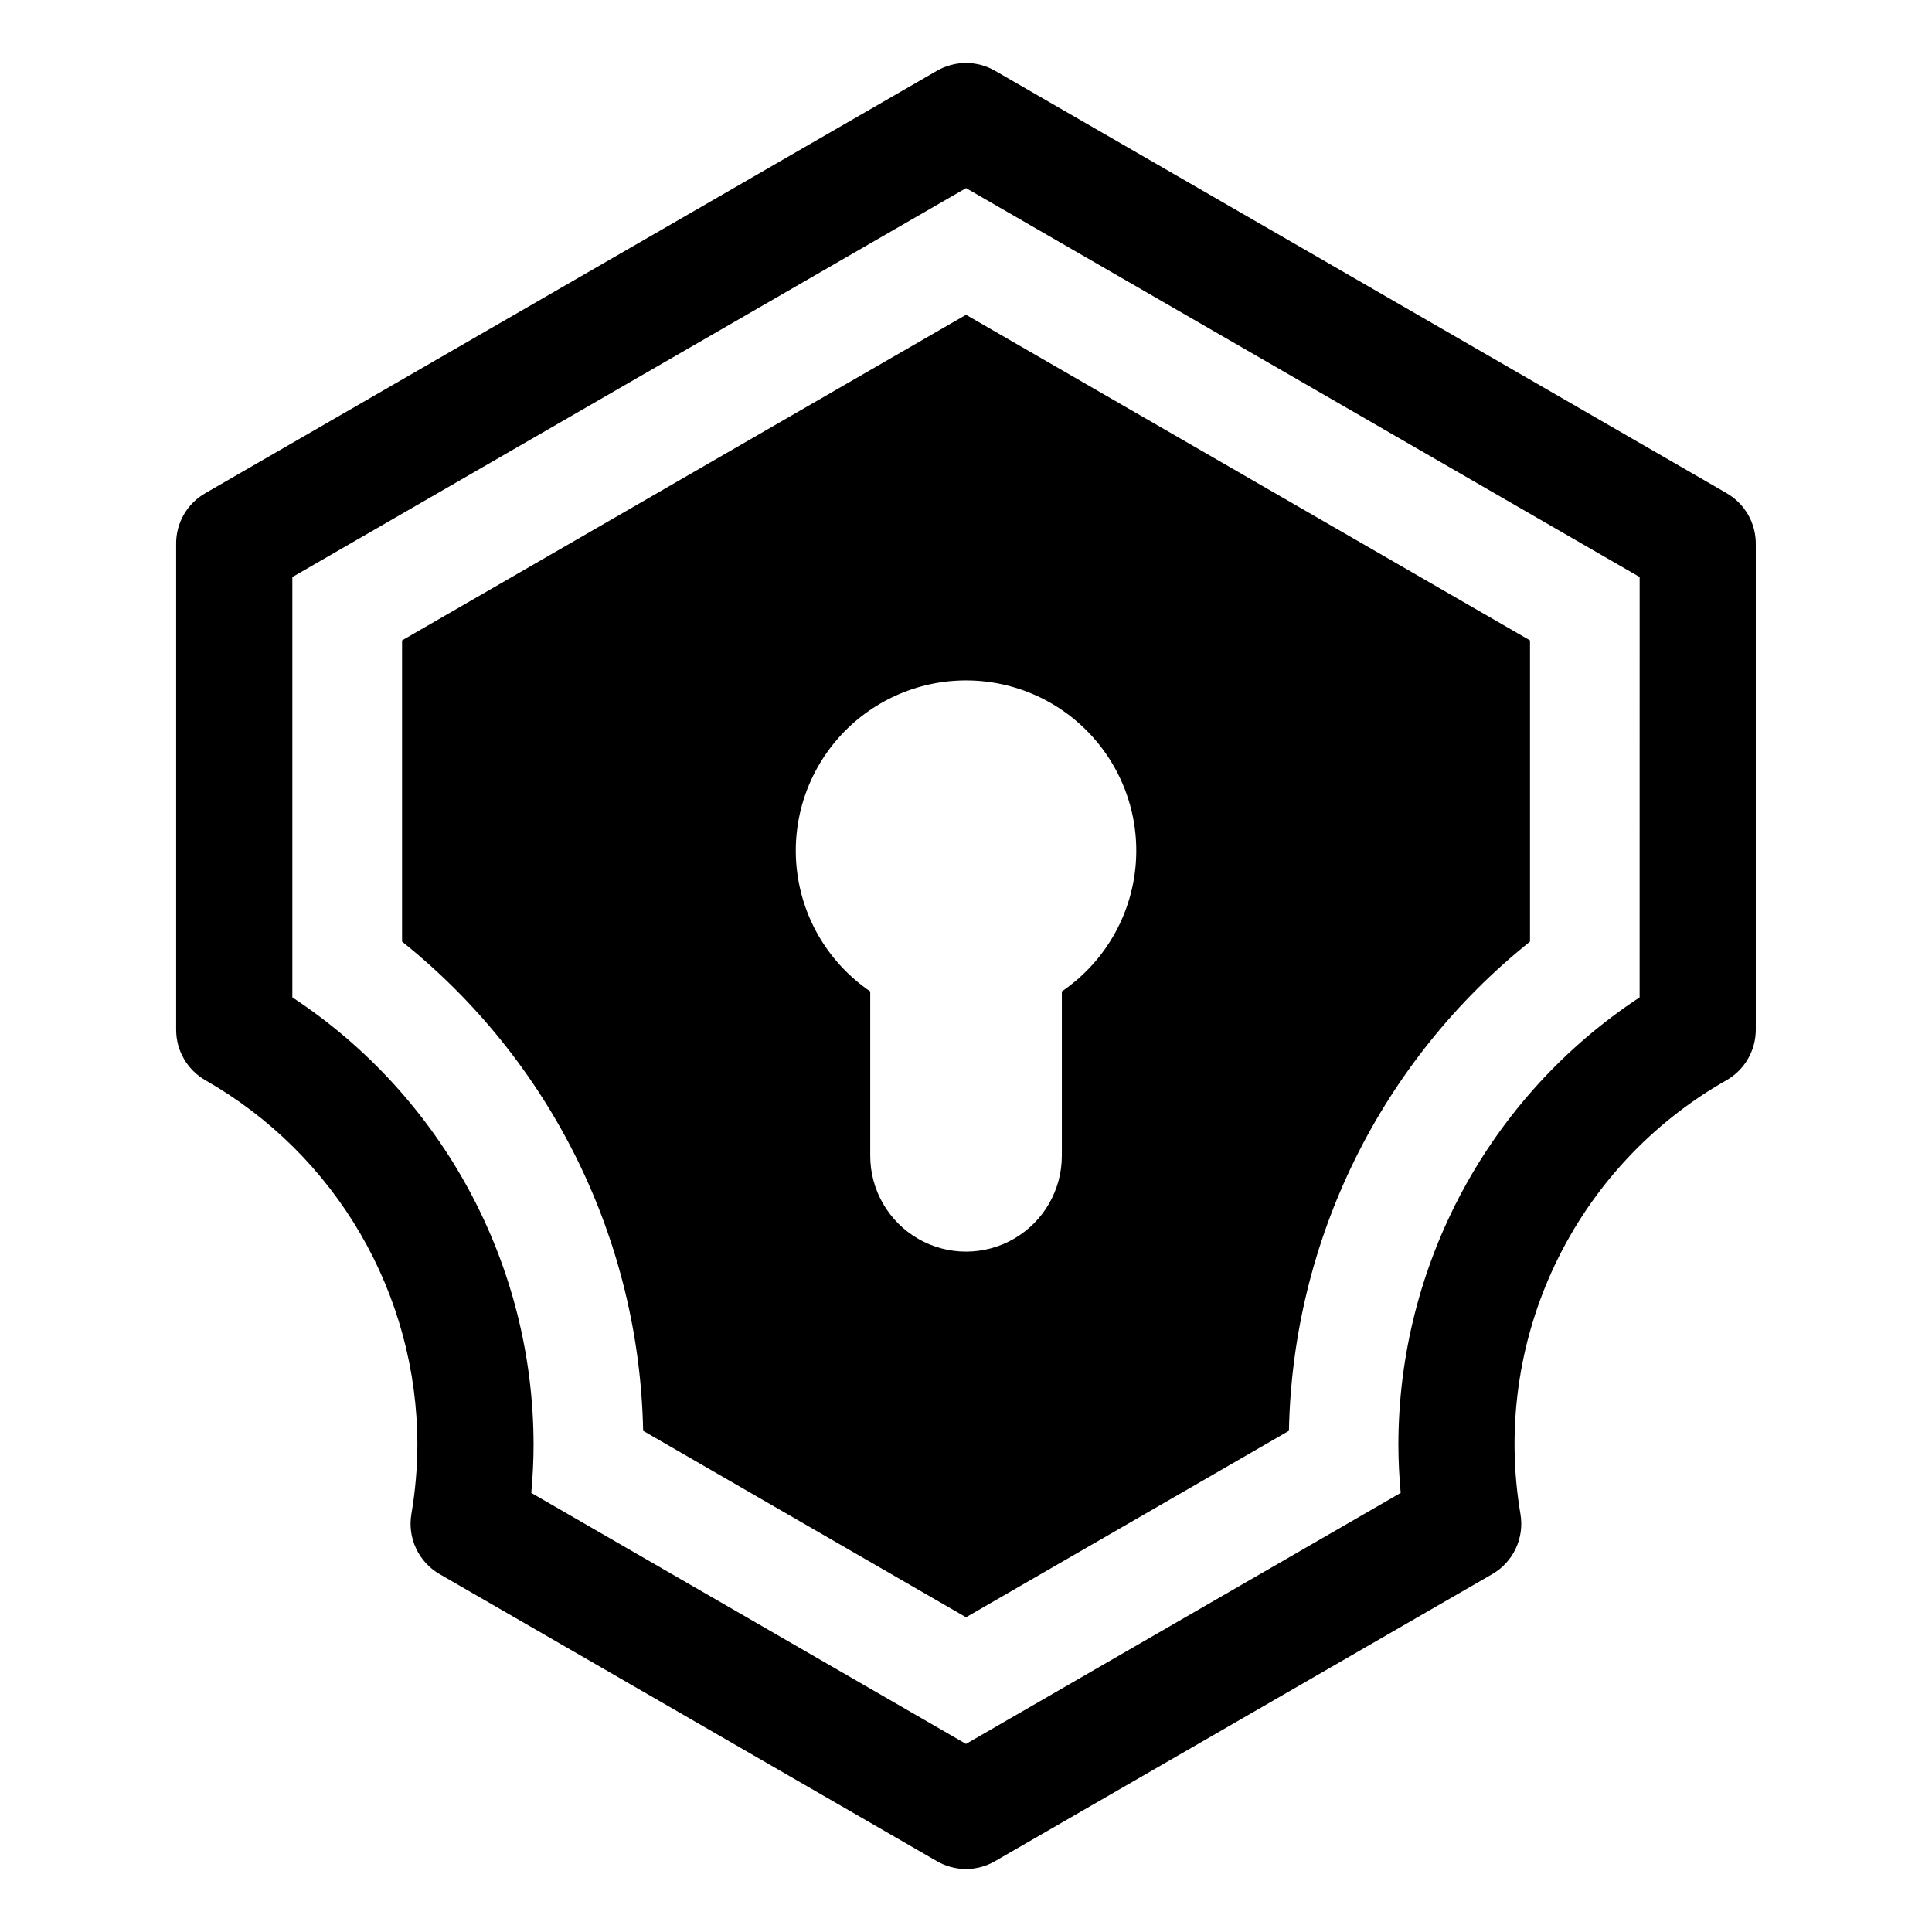
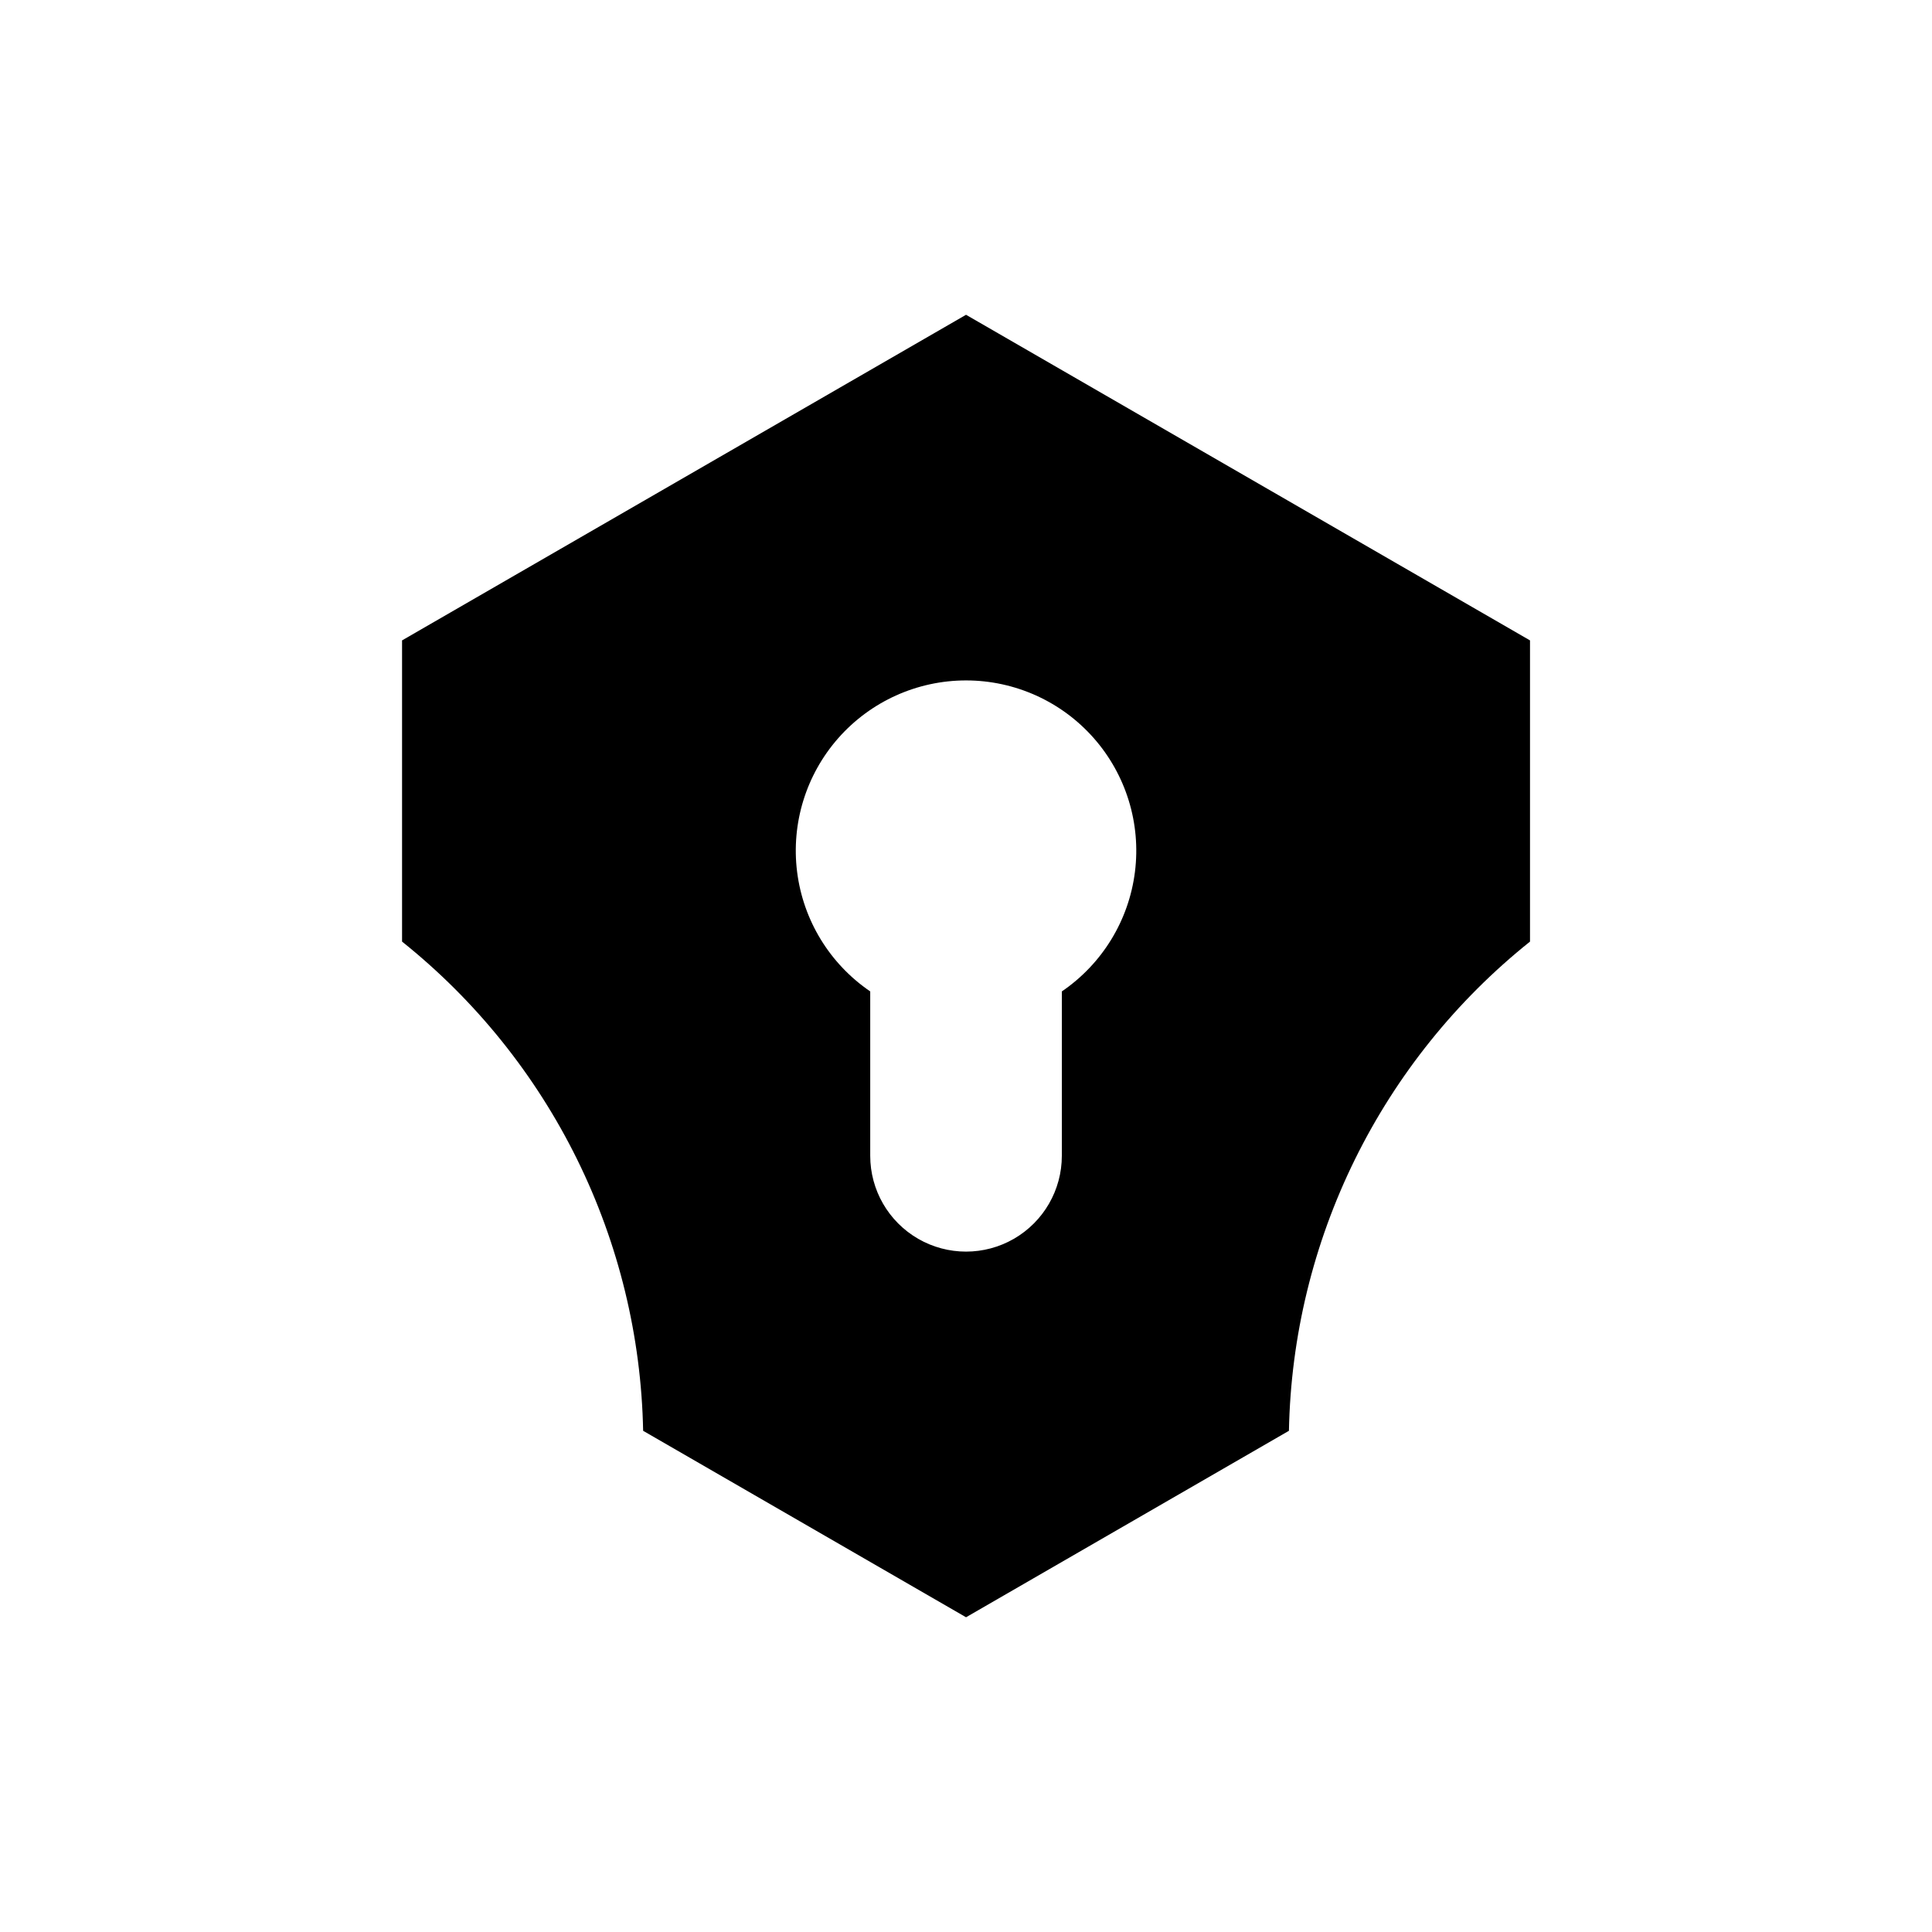
<svg xmlns="http://www.w3.org/2000/svg" fill="#000000" width="800px" height="800px" version="1.1" viewBox="144 144 512 512">
  <g>
-     <path d="m601.62 274.72-193.93-111.97c-4.762-2.746-10.625-2.746-15.387 0l-193.93 111.97c-2.344 1.344-4.289 3.281-5.641 5.621-1.352 2.34-2.059 4.992-2.051 7.695v128.88c0 2.715 0.719 5.379 2.078 7.727 1.363 2.344 3.324 4.289 5.68 5.637 17.031 9.699 31.195 23.73 41.059 40.668 9.863 16.938 15.078 36.18 15.113 55.781-0.016 6.207-0.547 12.406-1.594 18.527-0.523 3.098-0.086 6.285 1.258 9.129 1.34 2.844 3.516 5.211 6.242 6.781l131.78 76.07c2.336 1.355 4.992 2.07 7.695 2.07 2.699 0 5.356-0.715 7.691-2.07l131.76-76.07c2.723-1.566 4.898-3.93 6.238-6.769 1.34-2.84 1.781-6.023 1.258-9.121-3.816-22.453-0.629-45.539 9.137-66.113 9.766-20.578 25.633-37.645 45.441-48.883 2.363-1.344 4.324-3.289 5.691-5.637 1.367-2.344 2.086-5.012 2.094-7.727v-128.88c-0.008-5.492-2.938-10.57-7.695-13.316zm-23.105 133.59c-39.836 26.238-63.848 70.719-63.93 118.42 0 4.273 0.219 8.566 0.609 12.902l-115.19 66.523-115.21-66.523c0.391-4.316 0.609-8.633 0.609-12.902h-0.004c-0.078-47.703-24.09-92.184-63.926-118.42v-111.38l178.54-103.08 178.51 103.07z" />
    <path d="m400.01 227.42-149.46 86.293v79.82c19.508 15.598 35.344 35.301 46.387 57.703 11.039 22.406 17.016 46.969 17.5 71.941l85.574 49.414 85.57-49.414c0.484-24.973 6.461-49.535 17.5-71.941 11.043-22.402 26.879-42.105 46.387-57.703v-79.82zm25.391 179.31v43.566l-0.004 0.004c0 9.07-4.84 17.449-12.695 21.988-7.856 4.535-17.531 4.535-25.387 0-7.856-4.539-12.695-12.918-12.695-21.988v-43.566c-10.703-7.289-17.758-18.82-19.375-31.664-1.617-12.848 2.363-25.77 10.93-35.48 8.562-9.707 20.887-15.27 33.836-15.27 12.945 0 25.27 5.562 33.832 15.27 8.566 9.711 12.547 22.633 10.93 35.48-1.617 12.844-8.672 24.375-19.375 31.664z" />
  </g>
</svg>